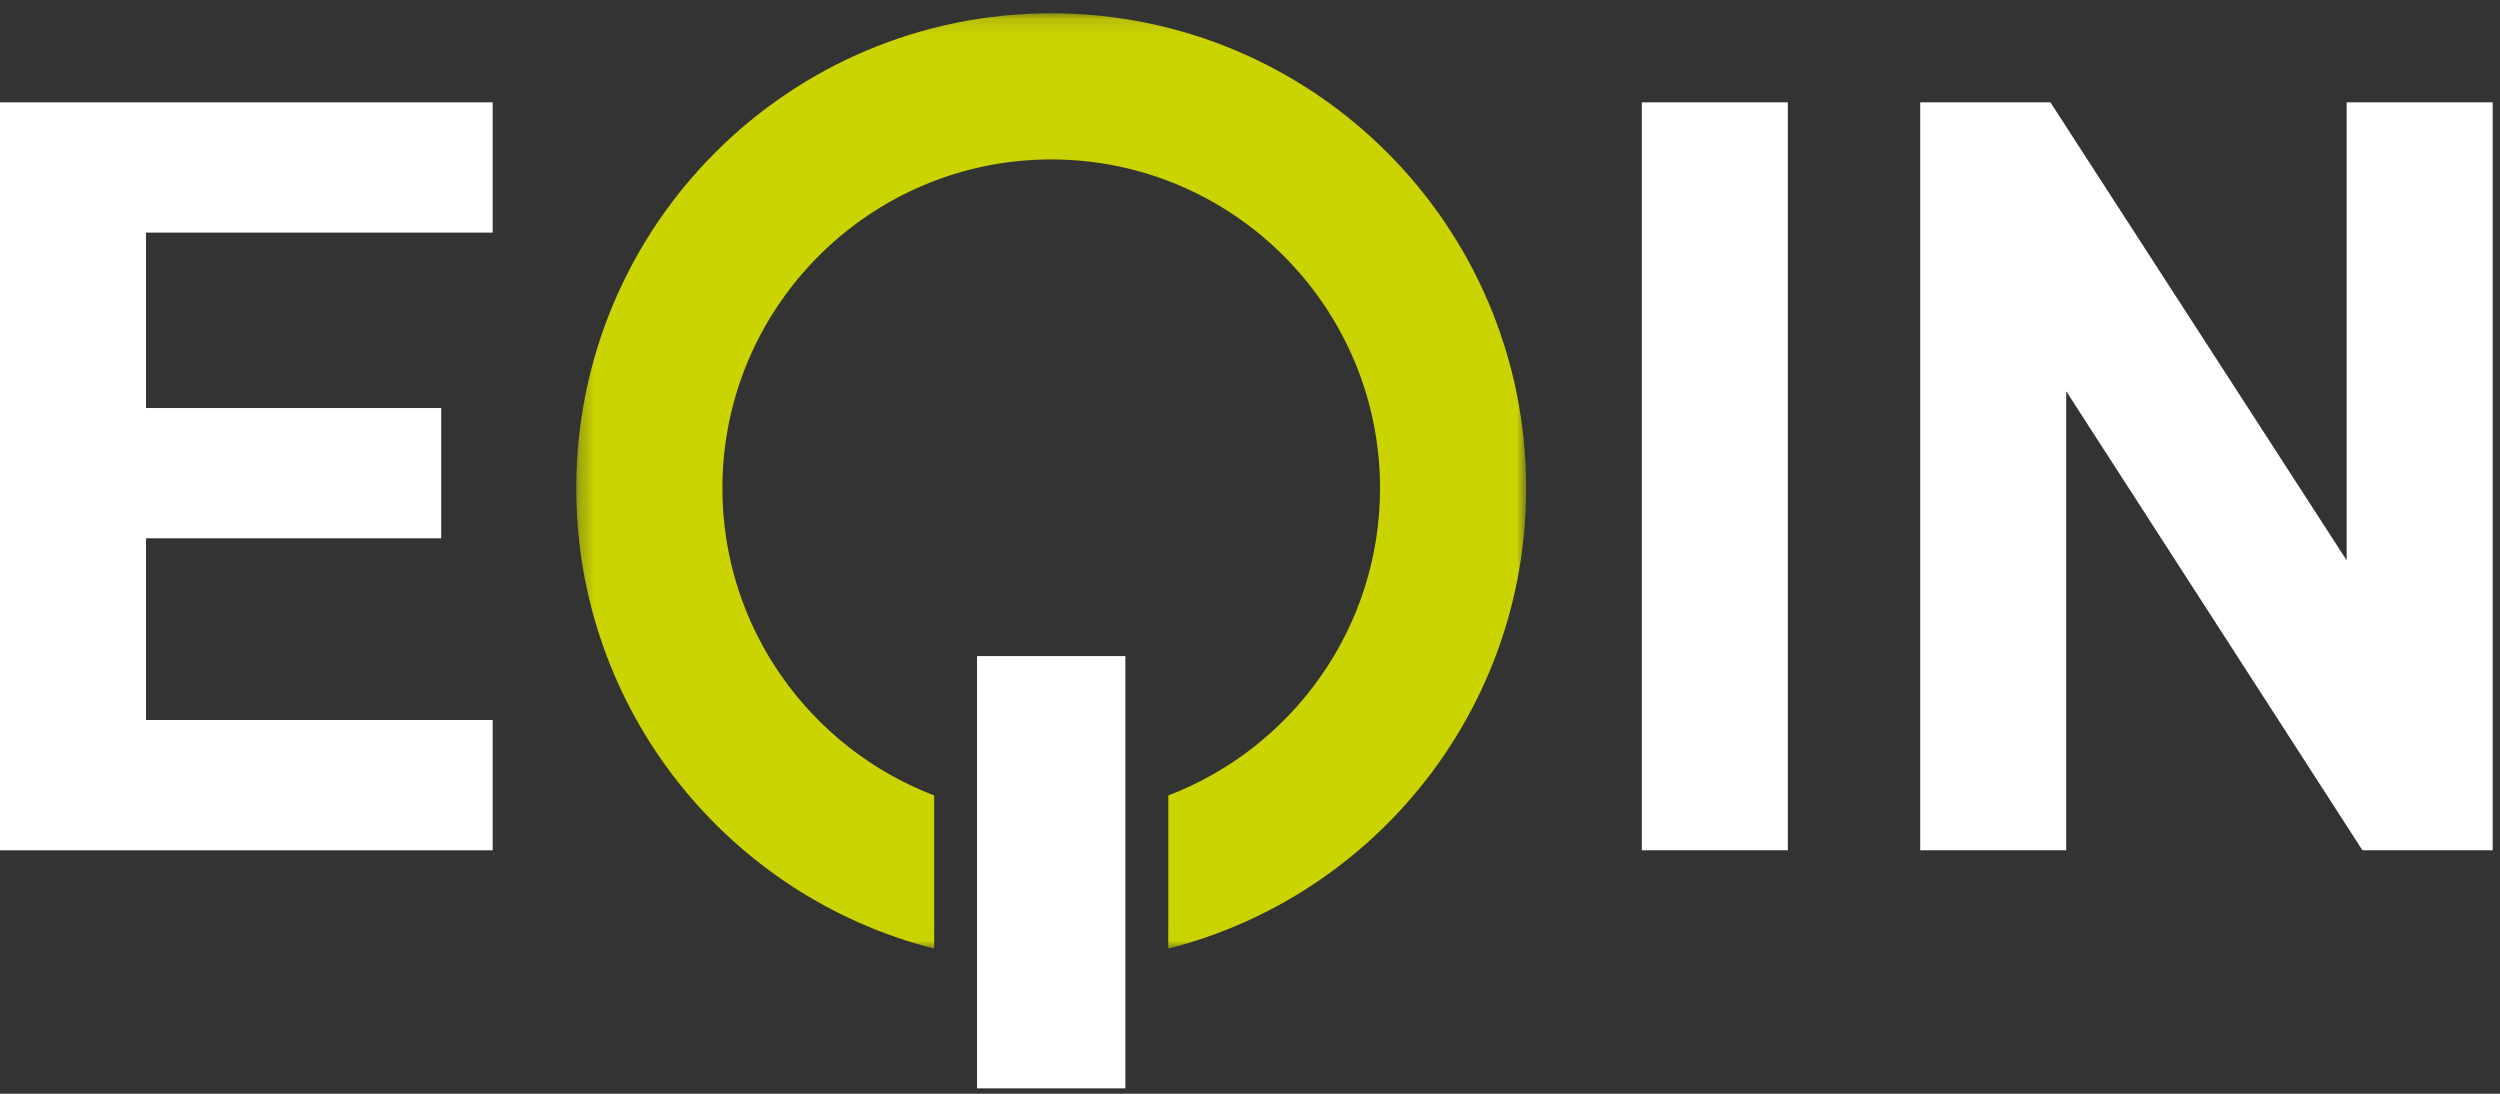
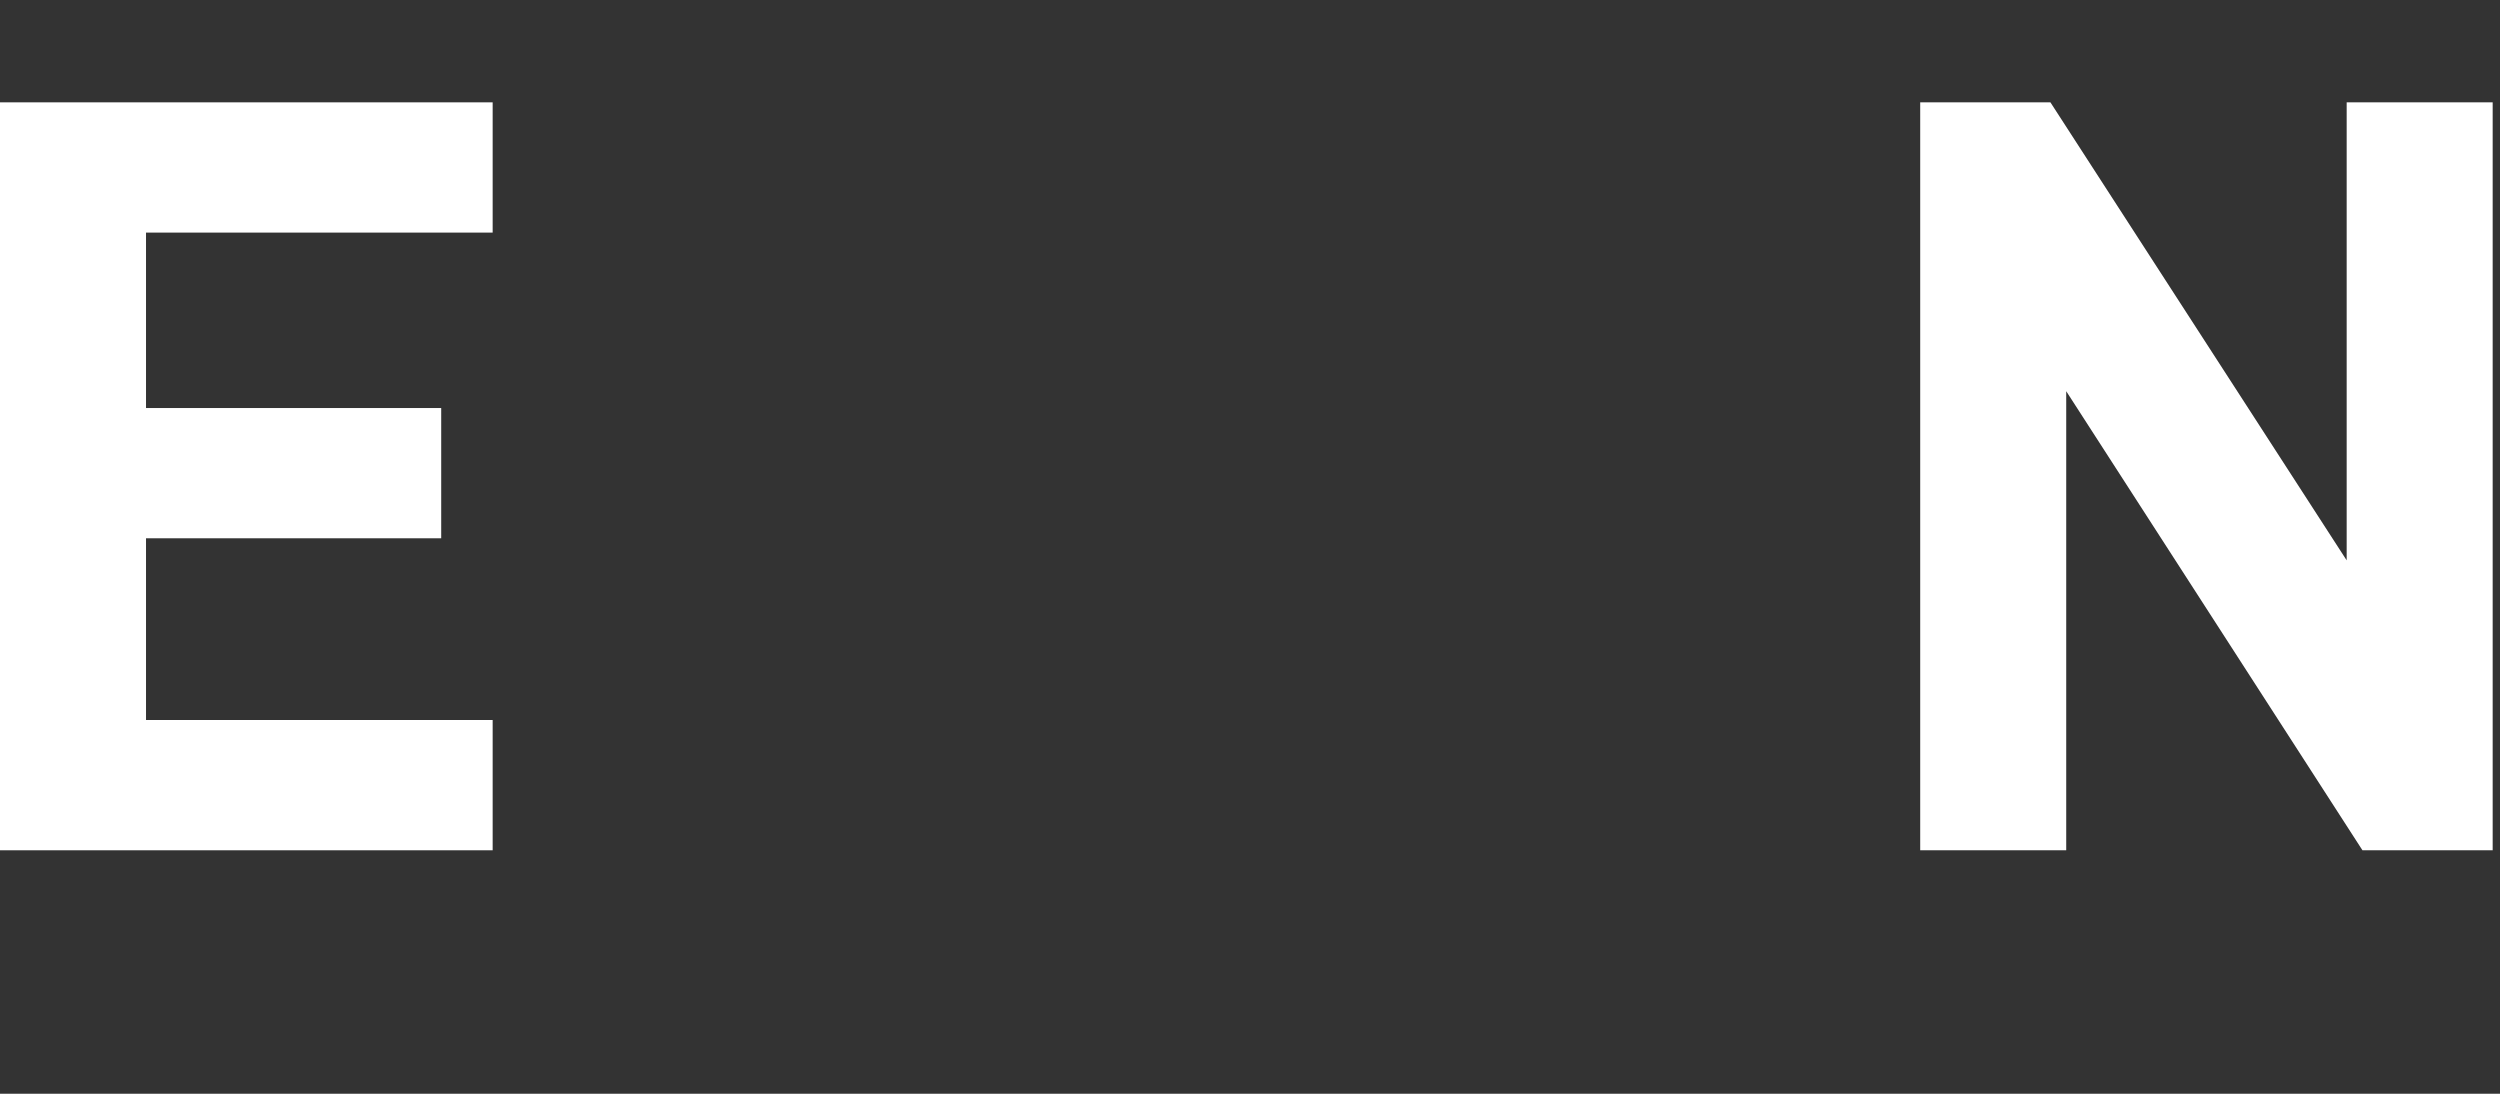
<svg xmlns="http://www.w3.org/2000/svg" xmlns:xlink="http://www.w3.org/1999/xlink" width="160px" height="70px" viewBox="0 0 160 70" version="1.1">
  <rect x="0" y="0" width="160" height="70" fill="#333333" stroke="none" />
  <title>839658E1-3AB0-44EC-A362-F0B9161EDB34</title>
  <desc>Created with sketchtool.</desc>
  <defs>
-     <polygon id="path-1" points="0.284 0.133 61.079 0.133 61.079 59.992 0.284 59.992" />
-   </defs>
+     </defs>
  <g id="Designs" stroke="none" stroke-width="1" fill="none" fill-rule="evenodd">
    <g id="FOOTER" transform="translate(-180, -136)">
      <g id="MAIN" transform="translate(0, 75)">
        <g id="COL1" transform="translate(180, 61)">
          <g id="LOGO">
            <polygon id="Fill-1" fill="#FFFFFF" points="0 6.55 0 54.418 31.53 54.418 31.53 46.08 9.345 46.08 9.345 34.45 28.237 34.45 28.237 26.114 9.345 26.114 9.345 14.886 31.53 14.886 31.53 6.55" />
-             <polygon id="Fill-2" fill="#FFFFFF" points="105.077 54.417 114.421 54.417 114.421 6.549 105.077 6.549" />
            <polygon id="Fill-3" fill="#FFFFFF" points="150.187 6.55 150.187 35.862 131.227 6.55 122.893 6.55 122.893 54.418 132.238 54.418 132.238 25.037 151.197 54.418 159.531 54.418 159.531 6.55" />
-             <polygon id="Fill-4" fill="#FFFFFF" points="62.531 69.655 72.024 69.655 72.024 41.99 62.531 41.99" />
            <g id="Group-7" transform="translate(36.596, 0.718)">
              <mask id="mask-2" fill="white">
                <use xlink:href="#path-1" />
              </mask>
              <g id="Clip-6" />
-               <path d="M30.681,0.133 C13.893,0.133 0.284,13.741 0.284,30.53 C0.284,44.731 10.025,56.658 23.19,59.992 L23.19,50.19 C15.274,47.163 9.637,39.494 9.637,30.53 C9.637,18.927 19.077,9.486 30.681,9.486 C42.285,9.486 51.727,18.927 51.727,30.53 C51.727,39.493 46.088,47.163 38.174,50.19 L38.174,59.992 C51.339,56.656 61.079,44.731 61.079,30.53 C61.079,13.741 47.47,0.133 30.681,0.133" id="Fill-5" fill="#CBD300" mask="url(#mask-2)" />
            </g>
          </g>
        </g>
      </g>
    </g>
  </g>
</svg>